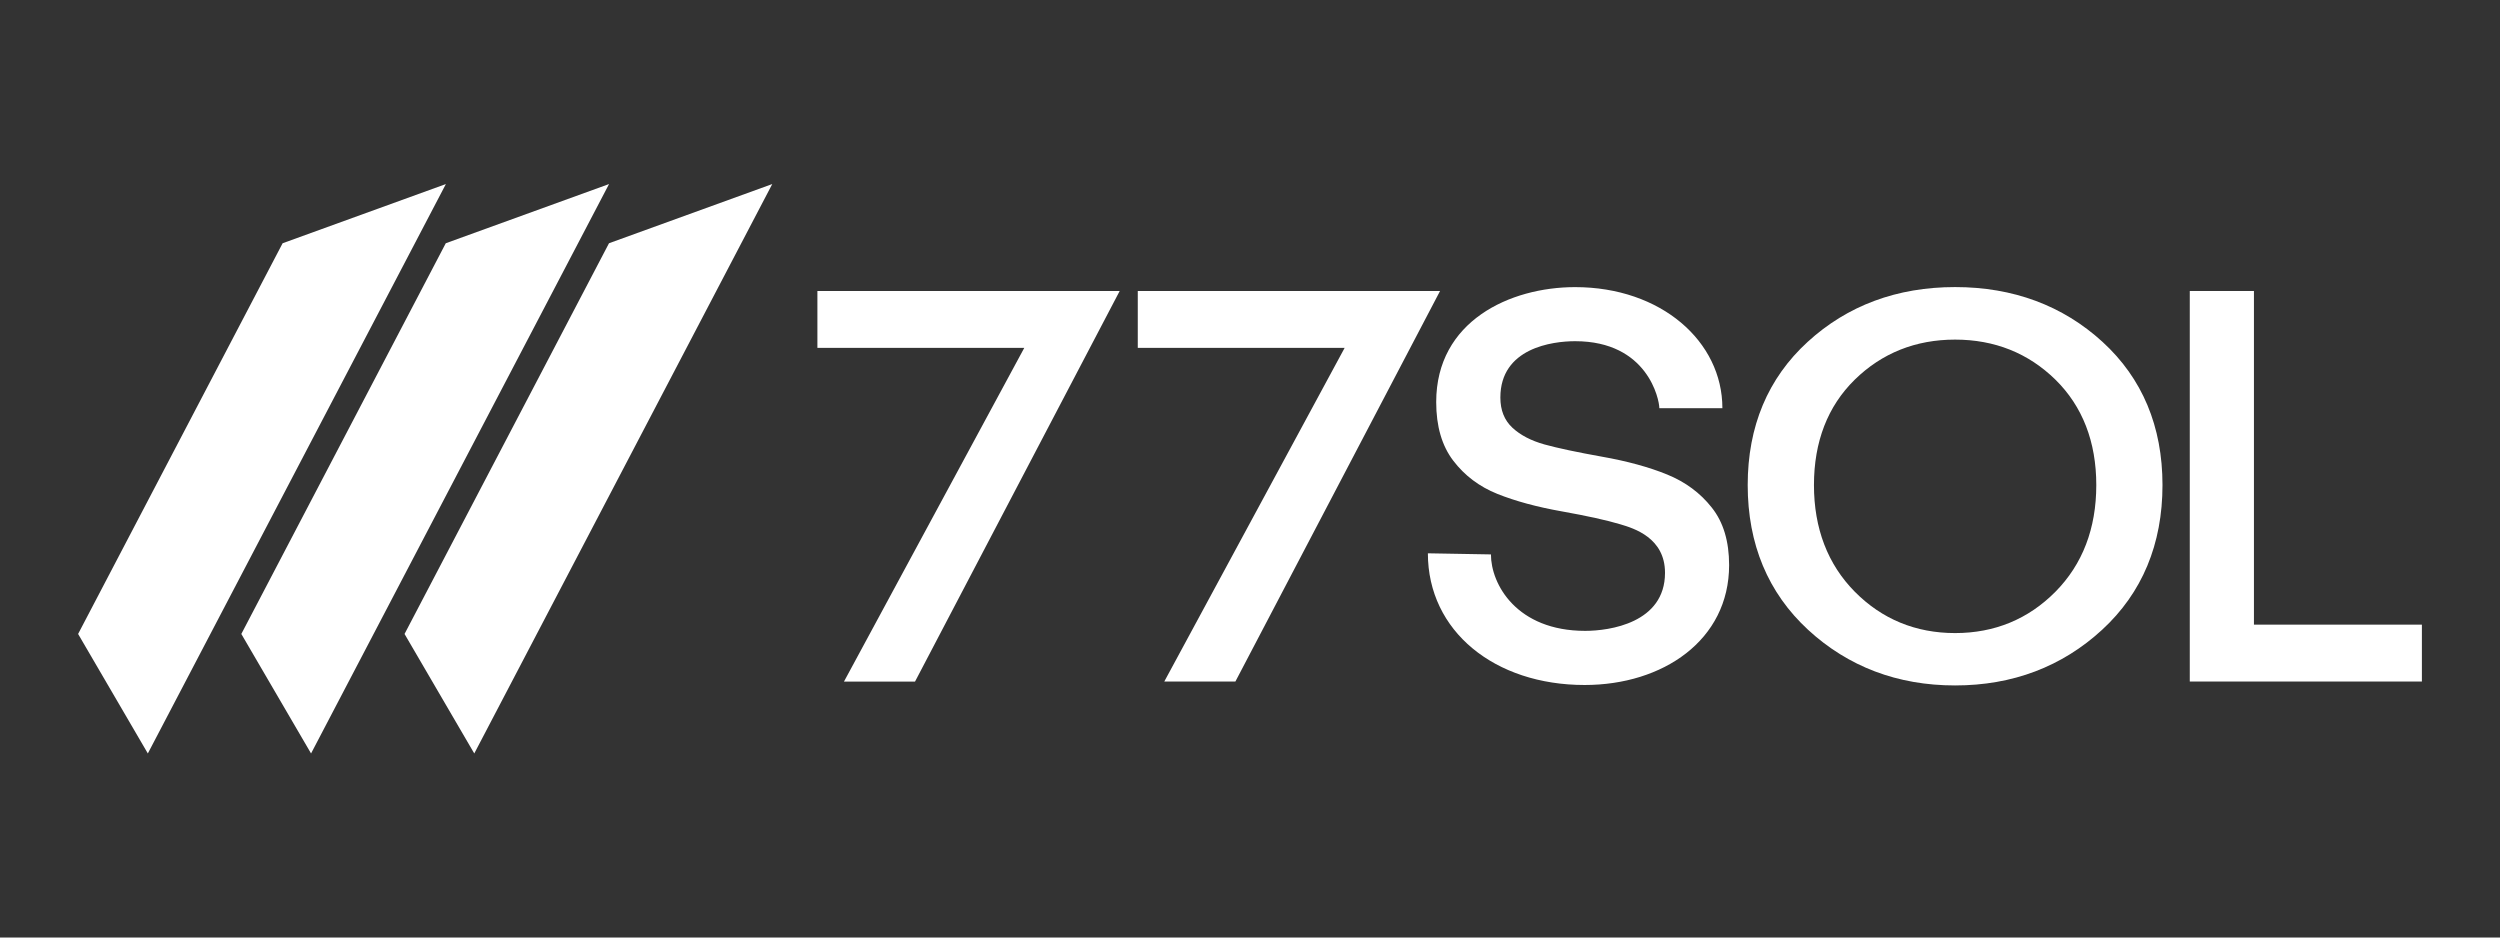
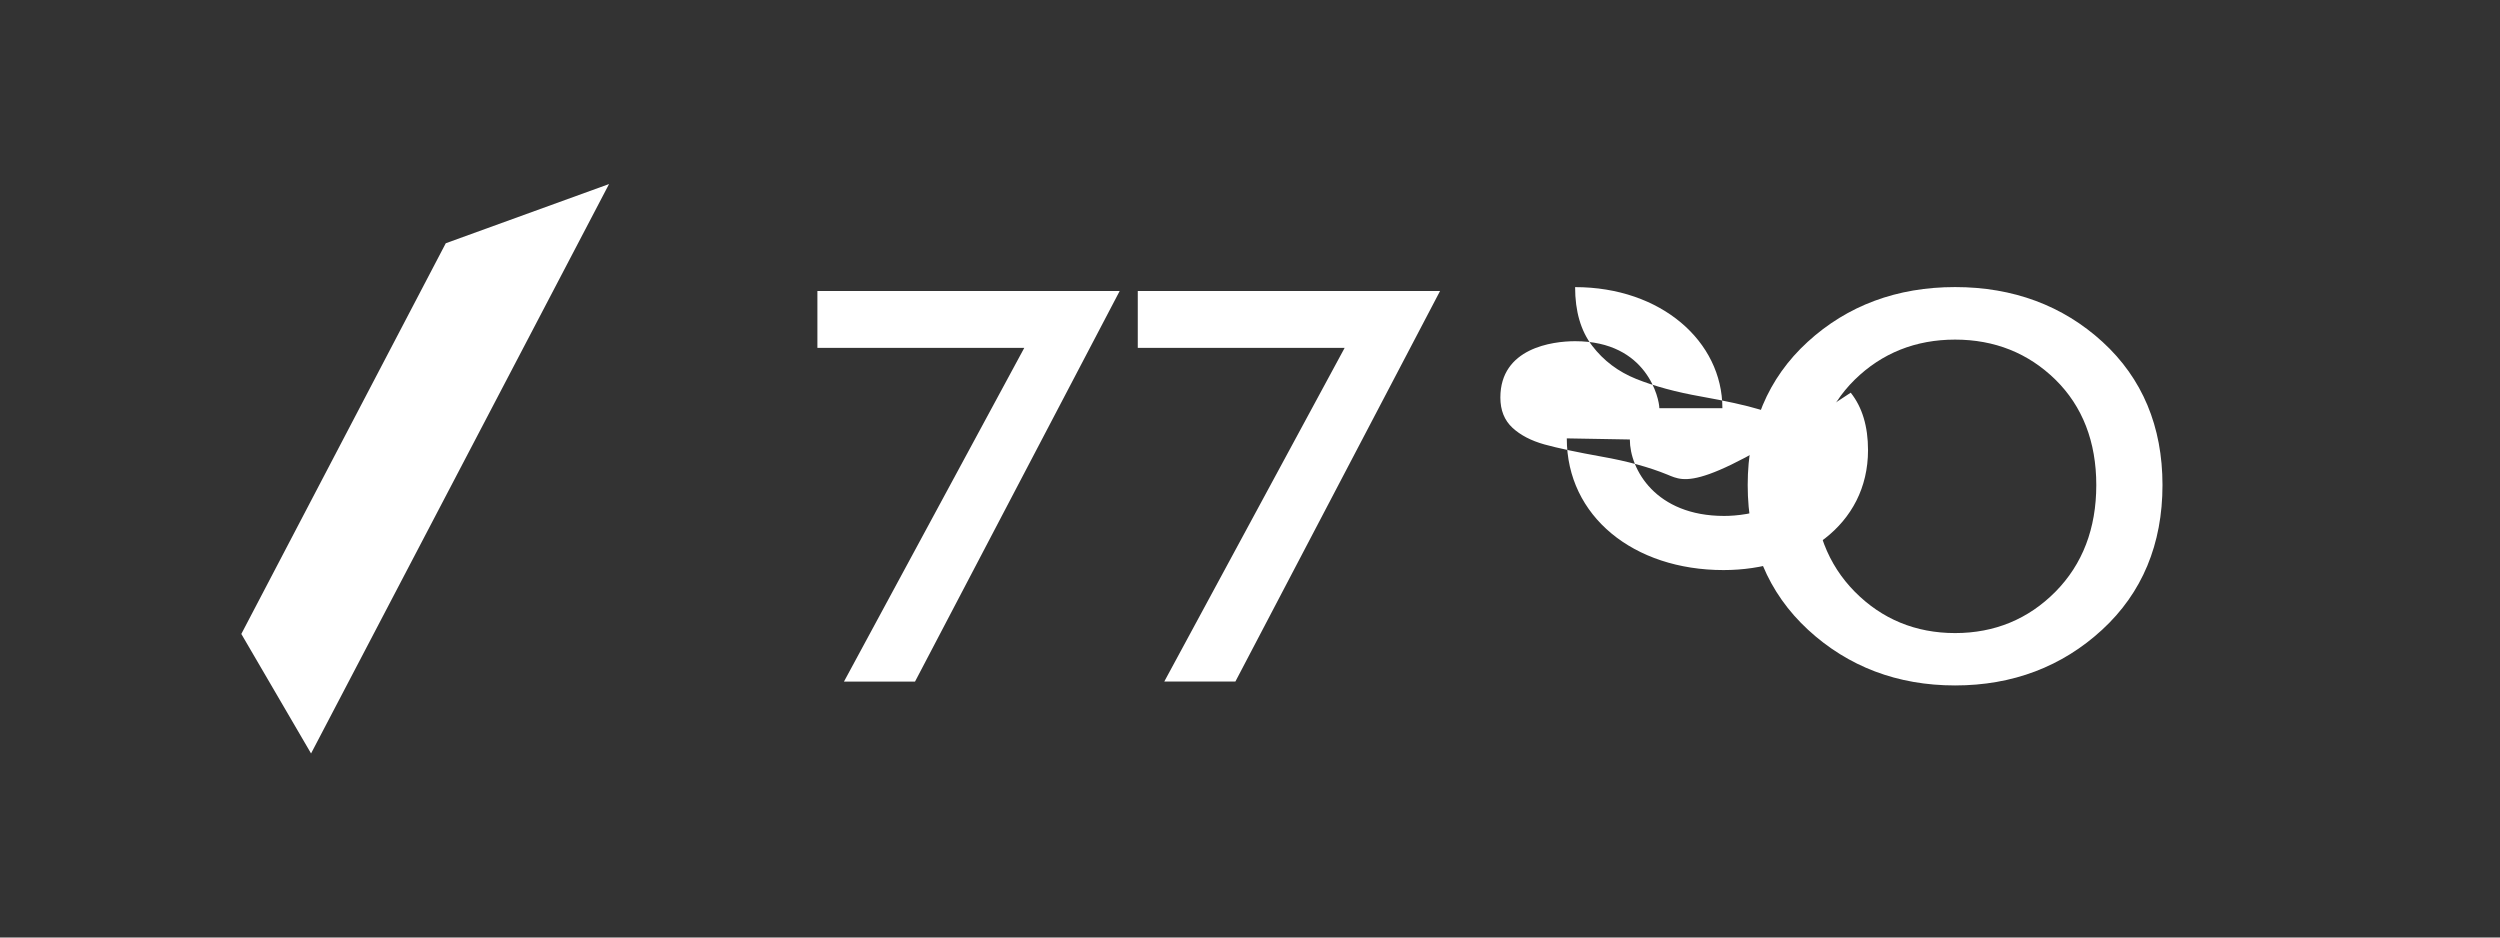
<svg xmlns="http://www.w3.org/2000/svg" version="1.1" id="Camada_1" x="0px" y="0px" viewBox="0 0 453.54 170.08" style="enable-background:new 0 0 453.54 170.08;" xml:space="preserve">
  <rect x="0" y="0" width="453.54" height="170.08" fill="#333333" stroke="none" />
  <style type="text/css">
	.st0{fill:#FFFFFF;}
</style>
  <g>
-     <polygon class="st0" points="86.04,136.69 140.1,33.39 110.48,44.13 73.39,115.01  " />
    <polygon class="st0" points="56.43,136.69 110.49,33.39 80.87,44.13 43.78,115.01  " />
-     <polygon class="st0" points="26.82,136.69 80.89,33.39 51.27,44.13 14.17,115.01  " />
    <polygon class="st0" points="206.41,52.79 206.41,63.11 243.94,63.11 211.22,123.64 224.12,123.64 261.25,52.79  " />
    <polygon class="st0" points="148.29,63.11 185.82,63.11 153.11,123.65 166,123.65 203.13,52.79 148.29,52.79  " />
-     <polygon class="st0" points="408.9,113.32 408.9,52.79 397.26,52.79 397.26,123.64 439.37,123.64 439.37,113.32  " />
-     <path class="st0" d="M302.46,86.09c-3.31-1.35-7.26-2.43-11.84-3.24c-4.52-0.81-8-1.55-10.43-2.22c-2.43-0.68-4.37-1.69-5.82-3.04   c-1.45-1.35-2.18-3.17-2.18-5.47c0-8.99,9.45-10.22,13.56-10.22c13.19,0,15.28,10.6,15.28,12.15h11.44   c0-12.12-11.13-21.96-26.72-21.96c-11.81,0-25.2,6.16-25.2,20.85c0,4.38,1.03,7.93,3.09,10.63c2.06,2.7,4.72,4.71,8,6.03   c3.27,1.31,7.2,2.38,11.79,3.19c4.52,0.81,8.03,1.58,10.53,2.33c2.5,0.74,8.1,2.47,8.1,8.8c0,9.1-10.07,10.53-14.48,10.53   c-12.42,0-17.1-8.44-17.1-13.87l-11.44-0.2c0,14.13,12.12,23.89,28.44,23.89c14.17,0,26.21-8.1,26.21-21.76   c0-4.31-1.05-7.79-3.14-10.42C308.46,89.43,305.76,87.44,302.46,86.09" />
+     <path class="st0" d="M302.46,86.09c-3.31-1.35-7.26-2.43-11.84-3.24c-4.52-0.81-8-1.55-10.43-2.22c-2.43-0.68-4.37-1.69-5.82-3.04   c-1.45-1.35-2.18-3.17-2.18-5.47c0-8.99,9.45-10.22,13.56-10.22c13.19,0,15.28,10.6,15.28,12.15h11.44   c0-12.12-11.13-21.96-26.72-21.96c0,4.38,1.03,7.93,3.09,10.63c2.06,2.7,4.72,4.71,8,6.03   c3.27,1.31,7.2,2.38,11.79,3.19c4.52,0.81,8.03,1.58,10.53,2.33c2.5,0.74,8.1,2.47,8.1,8.8c0,9.1-10.07,10.53-14.48,10.53   c-12.42,0-17.1-8.44-17.1-13.87l-11.44-0.2c0,14.13,12.12,23.89,28.44,23.89c14.17,0,26.21-8.1,26.21-21.76   c0-4.31-1.05-7.79-3.14-10.42C308.46,89.43,305.76,87.44,302.46,86.09" />
    <path class="st0" d="M381.43,62.02c-7.21-6.59-16.21-9.94-26.75-9.94c-10.53,0-19.53,3.34-26.74,9.94   c-7.22,6.6-10.88,15.34-10.88,25.97c0,10.73,3.69,19.56,10.96,26.27c7.26,6.69,16.23,10.09,26.66,10.09   c10.43,0,19.4-3.4,26.67-10.09c7.27-6.69,10.96-15.53,10.96-26.27C392.31,77.36,388.65,68.63,381.43,62.02 M372.89,107.35   c-4.92,4.97-11.04,7.5-18.2,7.5c-7.16,0-13.28-2.53-18.2-7.5c-4.91-4.97-7.41-11.48-7.41-19.35s2.49-14.3,7.4-19.12   c4.92-4.82,11.05-7.27,18.2-7.27c7.17,0,13.29,2.45,18.21,7.27c4.91,4.83,7.41,11.27,7.41,19.12   C380.3,95.87,377.81,102.37,372.89,107.35" />
  </g>
</svg>